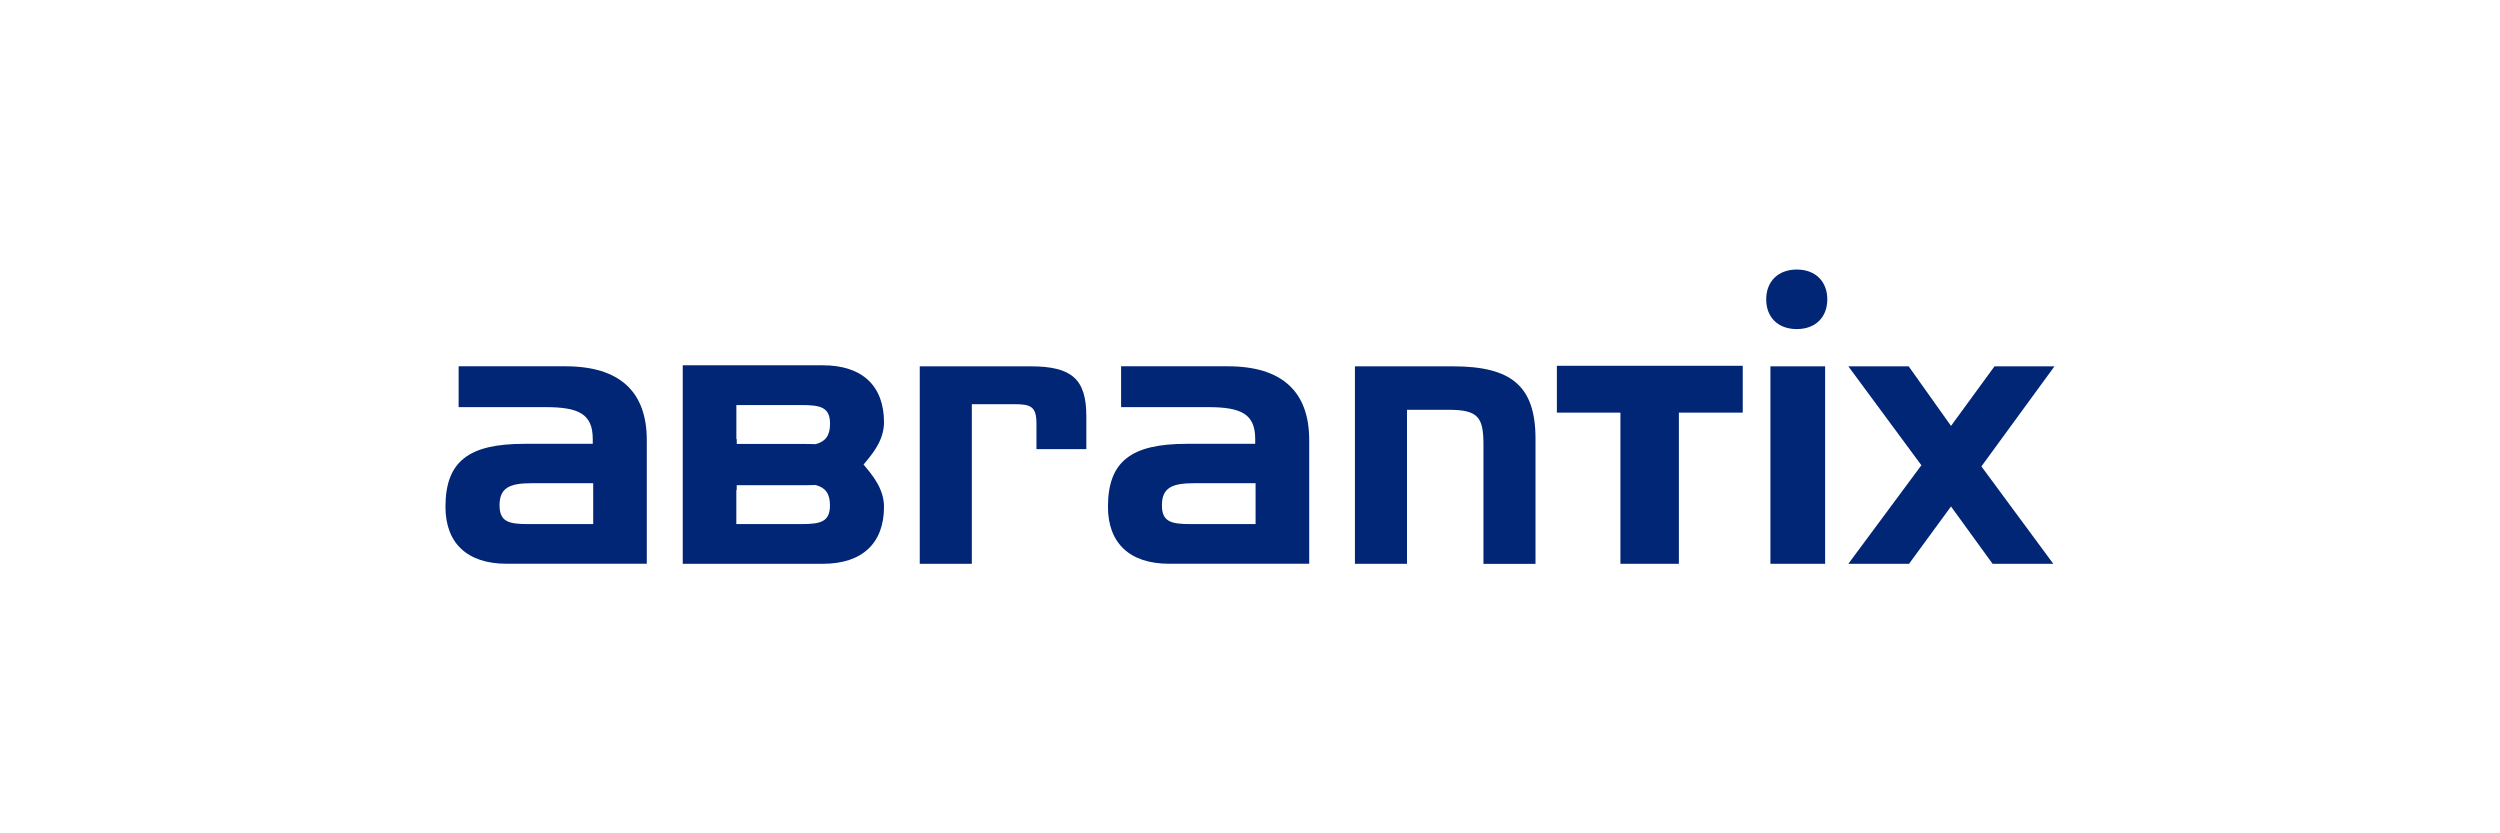
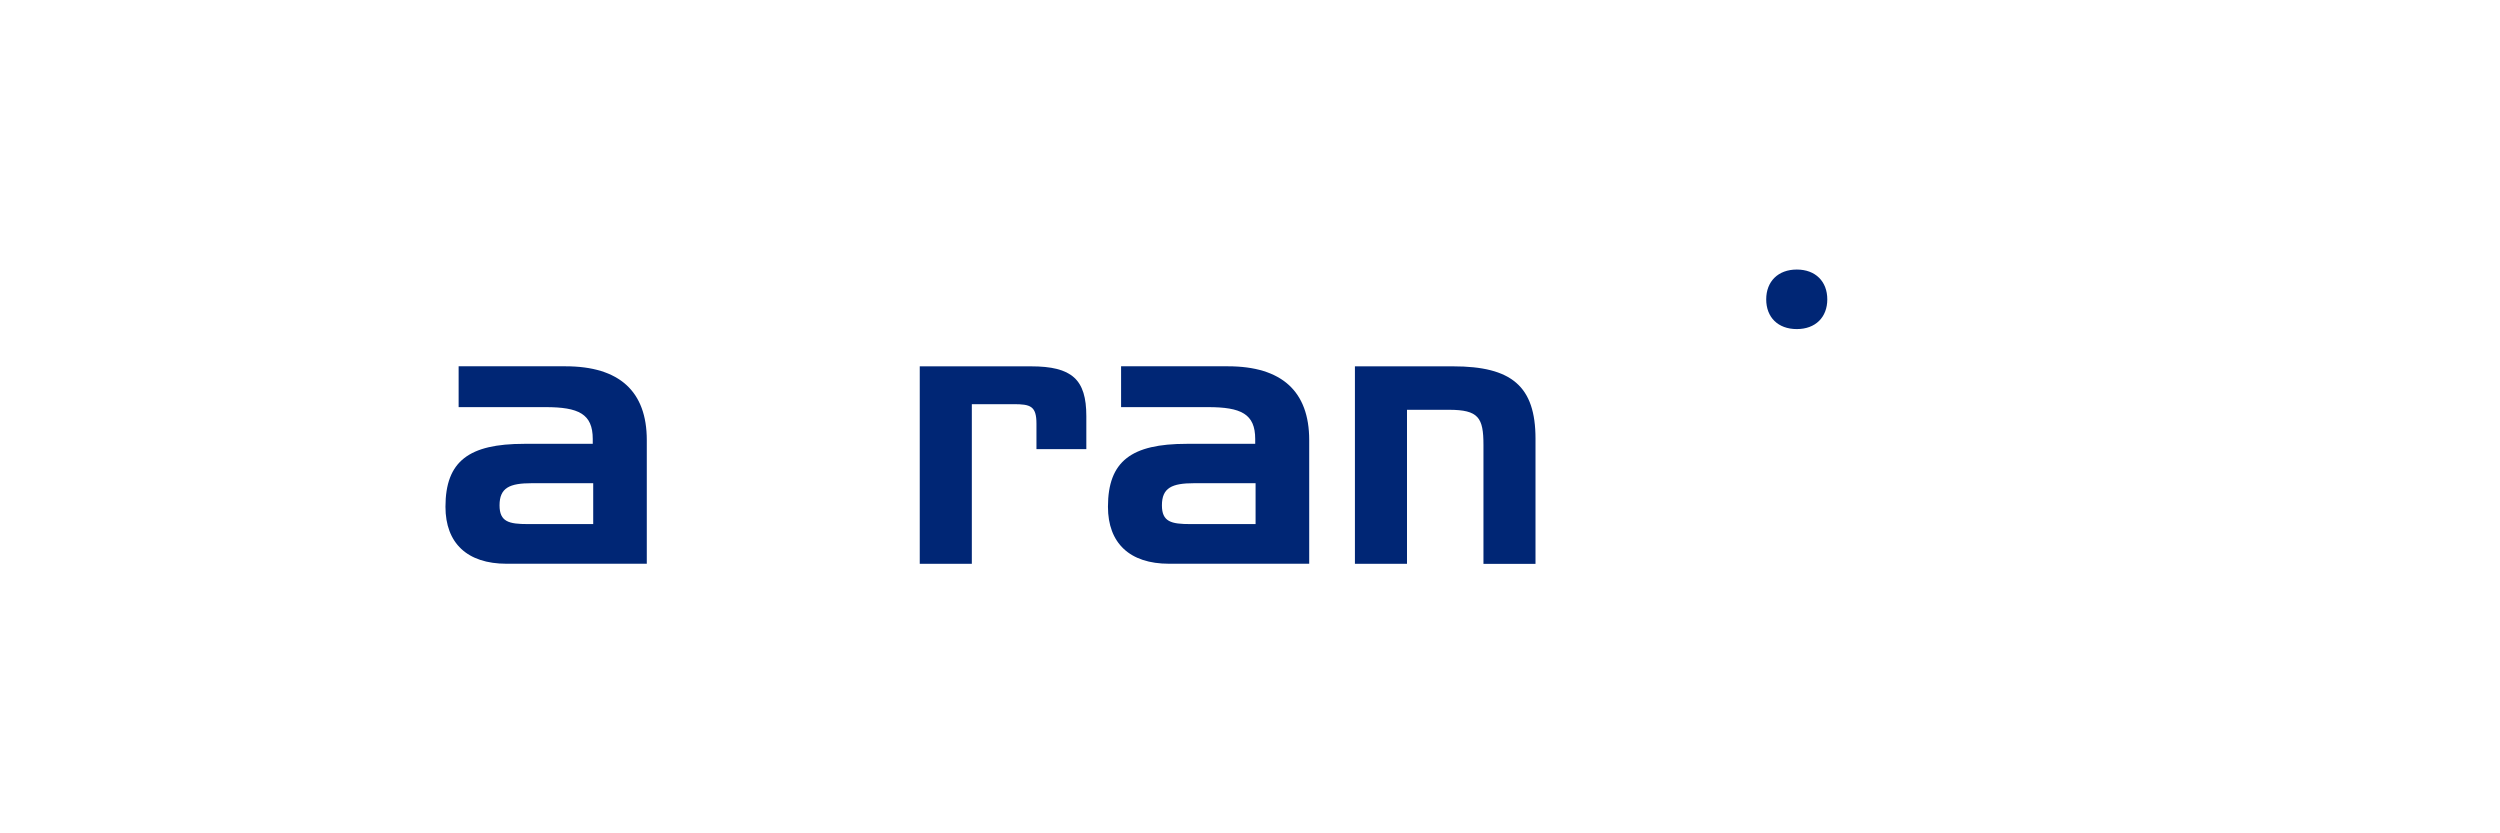
<svg xmlns="http://www.w3.org/2000/svg" id="Layer_1" data-name="Layer 1" width="600" height="200" viewBox="0 0 600 200">
  <defs>
    <style>
      .cls-1 {
        fill: #002675;
      }
    </style>
  </defs>
  <path id="path5249" class="cls-1" d="M155.23,135.31v-29.68c0-11.69-6.57-17.72-19.52-17.72h-25.64v9.8h20.86c7.92,0,11.33,1.62,11.33,7.64v1.17h-16.46c-13.22,0-18.89,4.14-18.89,15.11,0,8.72,5.22,13.67,14.66,13.67h33.64M142.37,125.78h-15.65c-4.58,0-6.83-.54-6.83-4.5,0-4.23,2.43-5.31,7.73-5.31h14.75v9.81Z" />
-   <path id="path5253" class="cls-1" d="M192.37,125.78h-15.65v-8.16h.09v-1.17h16.45c.86,0,1.69-.02,2.48-.05,2.35.62,3.45,2.04,3.45,4.88,0,3.96-2.25,4.5-6.84,4.5M176.72,97.21h15.65c4.59,0,6.84.54,6.84,4.5,0,2.85-1.11,4.26-3.46,4.89-.79-.04-1.62-.05-2.48-.05h-16.45v-1.17h-.09s0-8.16,0-8.16ZM212.16,101.34c0-8.72-5.22-13.67-14.66-13.67h-33.64v47.64h33.64c9.44,0,14.66-4.95,14.66-13.67,0-4.45-2.92-7.77-4.91-10.15,1.99-2.38,4.91-5.7,4.91-10.15" />
  <path id="path5257" class="cls-1" d="M248.75,107.79v-6.11c0-4.23-1.44-4.68-5.48-4.68h-10.03v38.31h-12.5v-47.39h26.67c9.89,0,13.31,3.15,13.31,11.96v7.91h-11.96" />
  <path id="path5261" class="cls-1" d="M314.21,135.31v-29.68c0-11.69-6.57-17.72-19.52-17.72h-25.63v9.8h20.86c7.92,0,11.33,1.62,11.33,7.64v1.17h-16.46c-13.22,0-18.88,4.14-18.88,15.11,0,8.72,5.22,13.67,14.66,13.67h33.63M301.34,125.78h-15.65c-4.59,0-6.83-.54-6.83-4.5,0-4.23,2.43-5.31,7.73-5.31h14.75v9.81Z" />
  <path id="path5265" class="cls-1" d="M356.03,135.31v-28.51c0-6.56-1.17-8.45-8.28-8.45h-10.07v36.96h-12.5v-47.39h23.56c14.03,0,19.78,4.76,19.78,17.36v30.04h-12.5" />
-   <path id="path5269" class="cls-1" d="M402.93,99.03v36.28h-14.03v-36.28h-15.25v-11.24h44.61v11.24h-15.33Z" />
-   <path id="path5271" class="cls-1" d="M424.9,87.92h13.13v47.39h-13.13v-47.39Z" />
-   <path id="path5275" class="cls-1" d="M475.53,111.93l17.26,23.38h-14.57l-9.98-13.76-10.07,13.76h-14.57l17.53-23.65-17.53-23.74h14.48l10.16,14.3,10.44-14.3h14.39l-17.53,24.01Z" />
  <path id="path5279" class="cls-1" d="M438.55,71.85c0-4.3-2.83-7.16-7.32-7.16s-7.34,2.86-7.34,7.16,2.83,7.13,7.34,7.13,7.32-2.86,7.32-7.13" />
</svg>